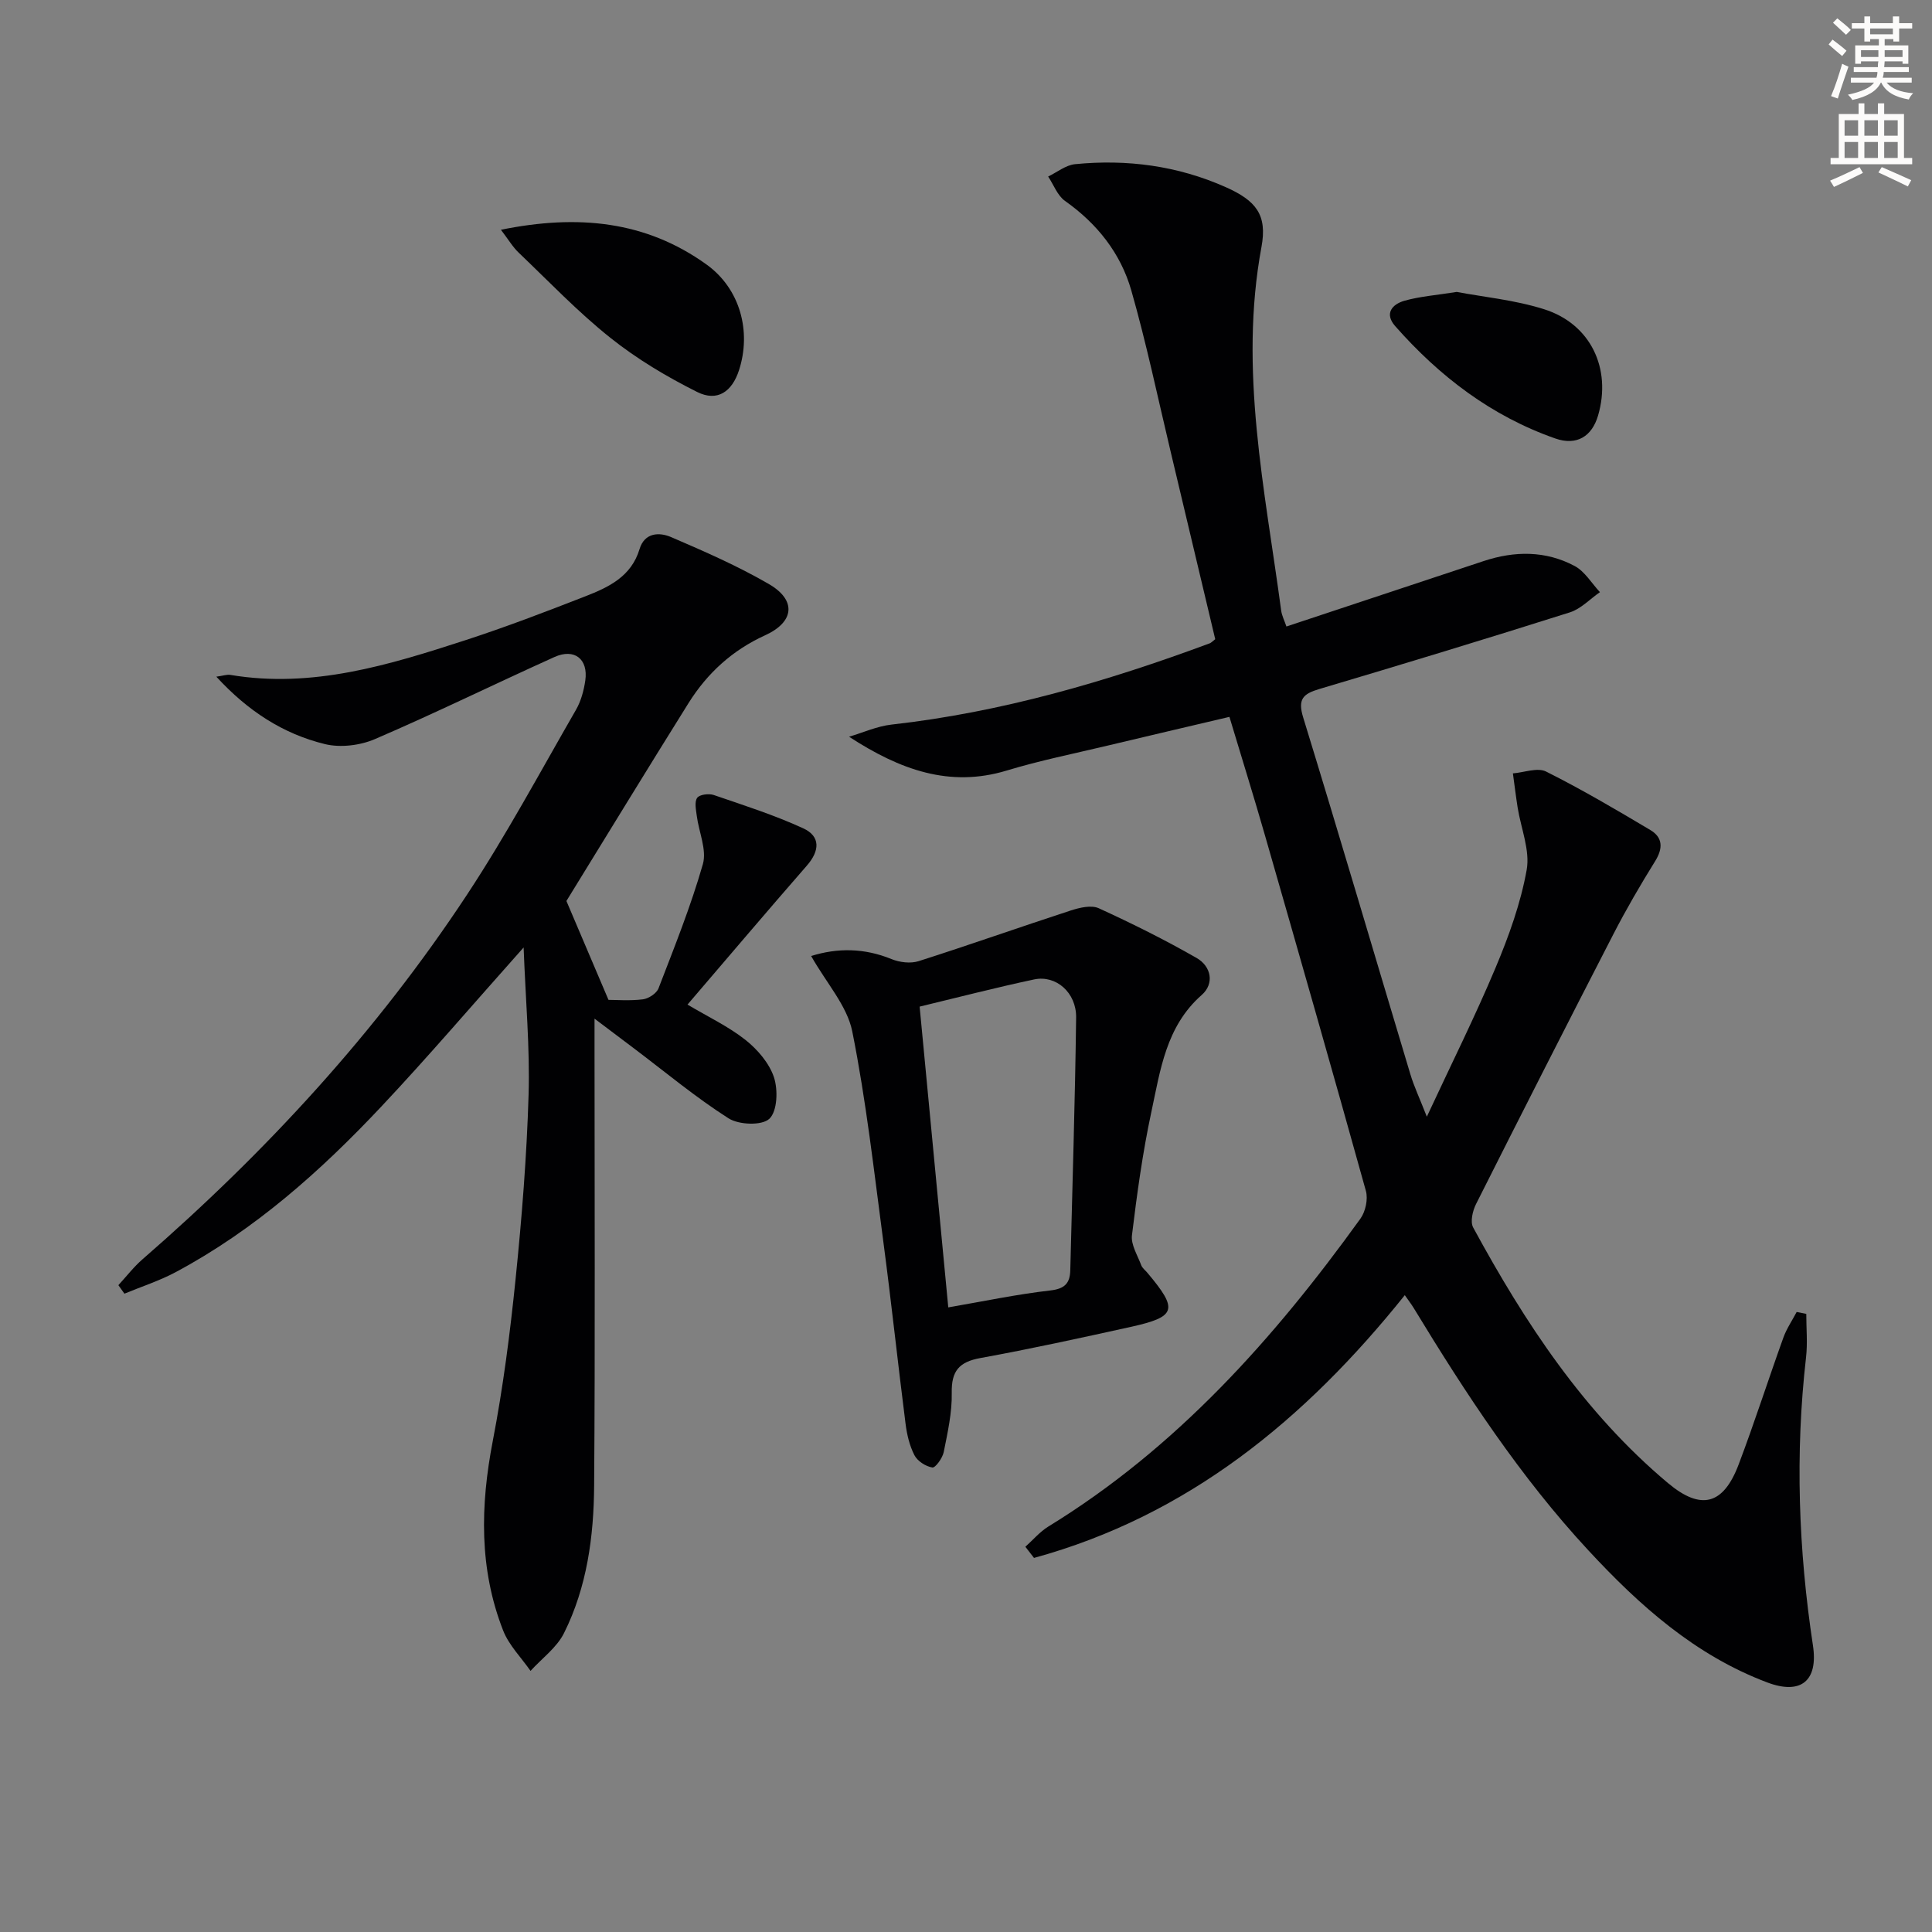
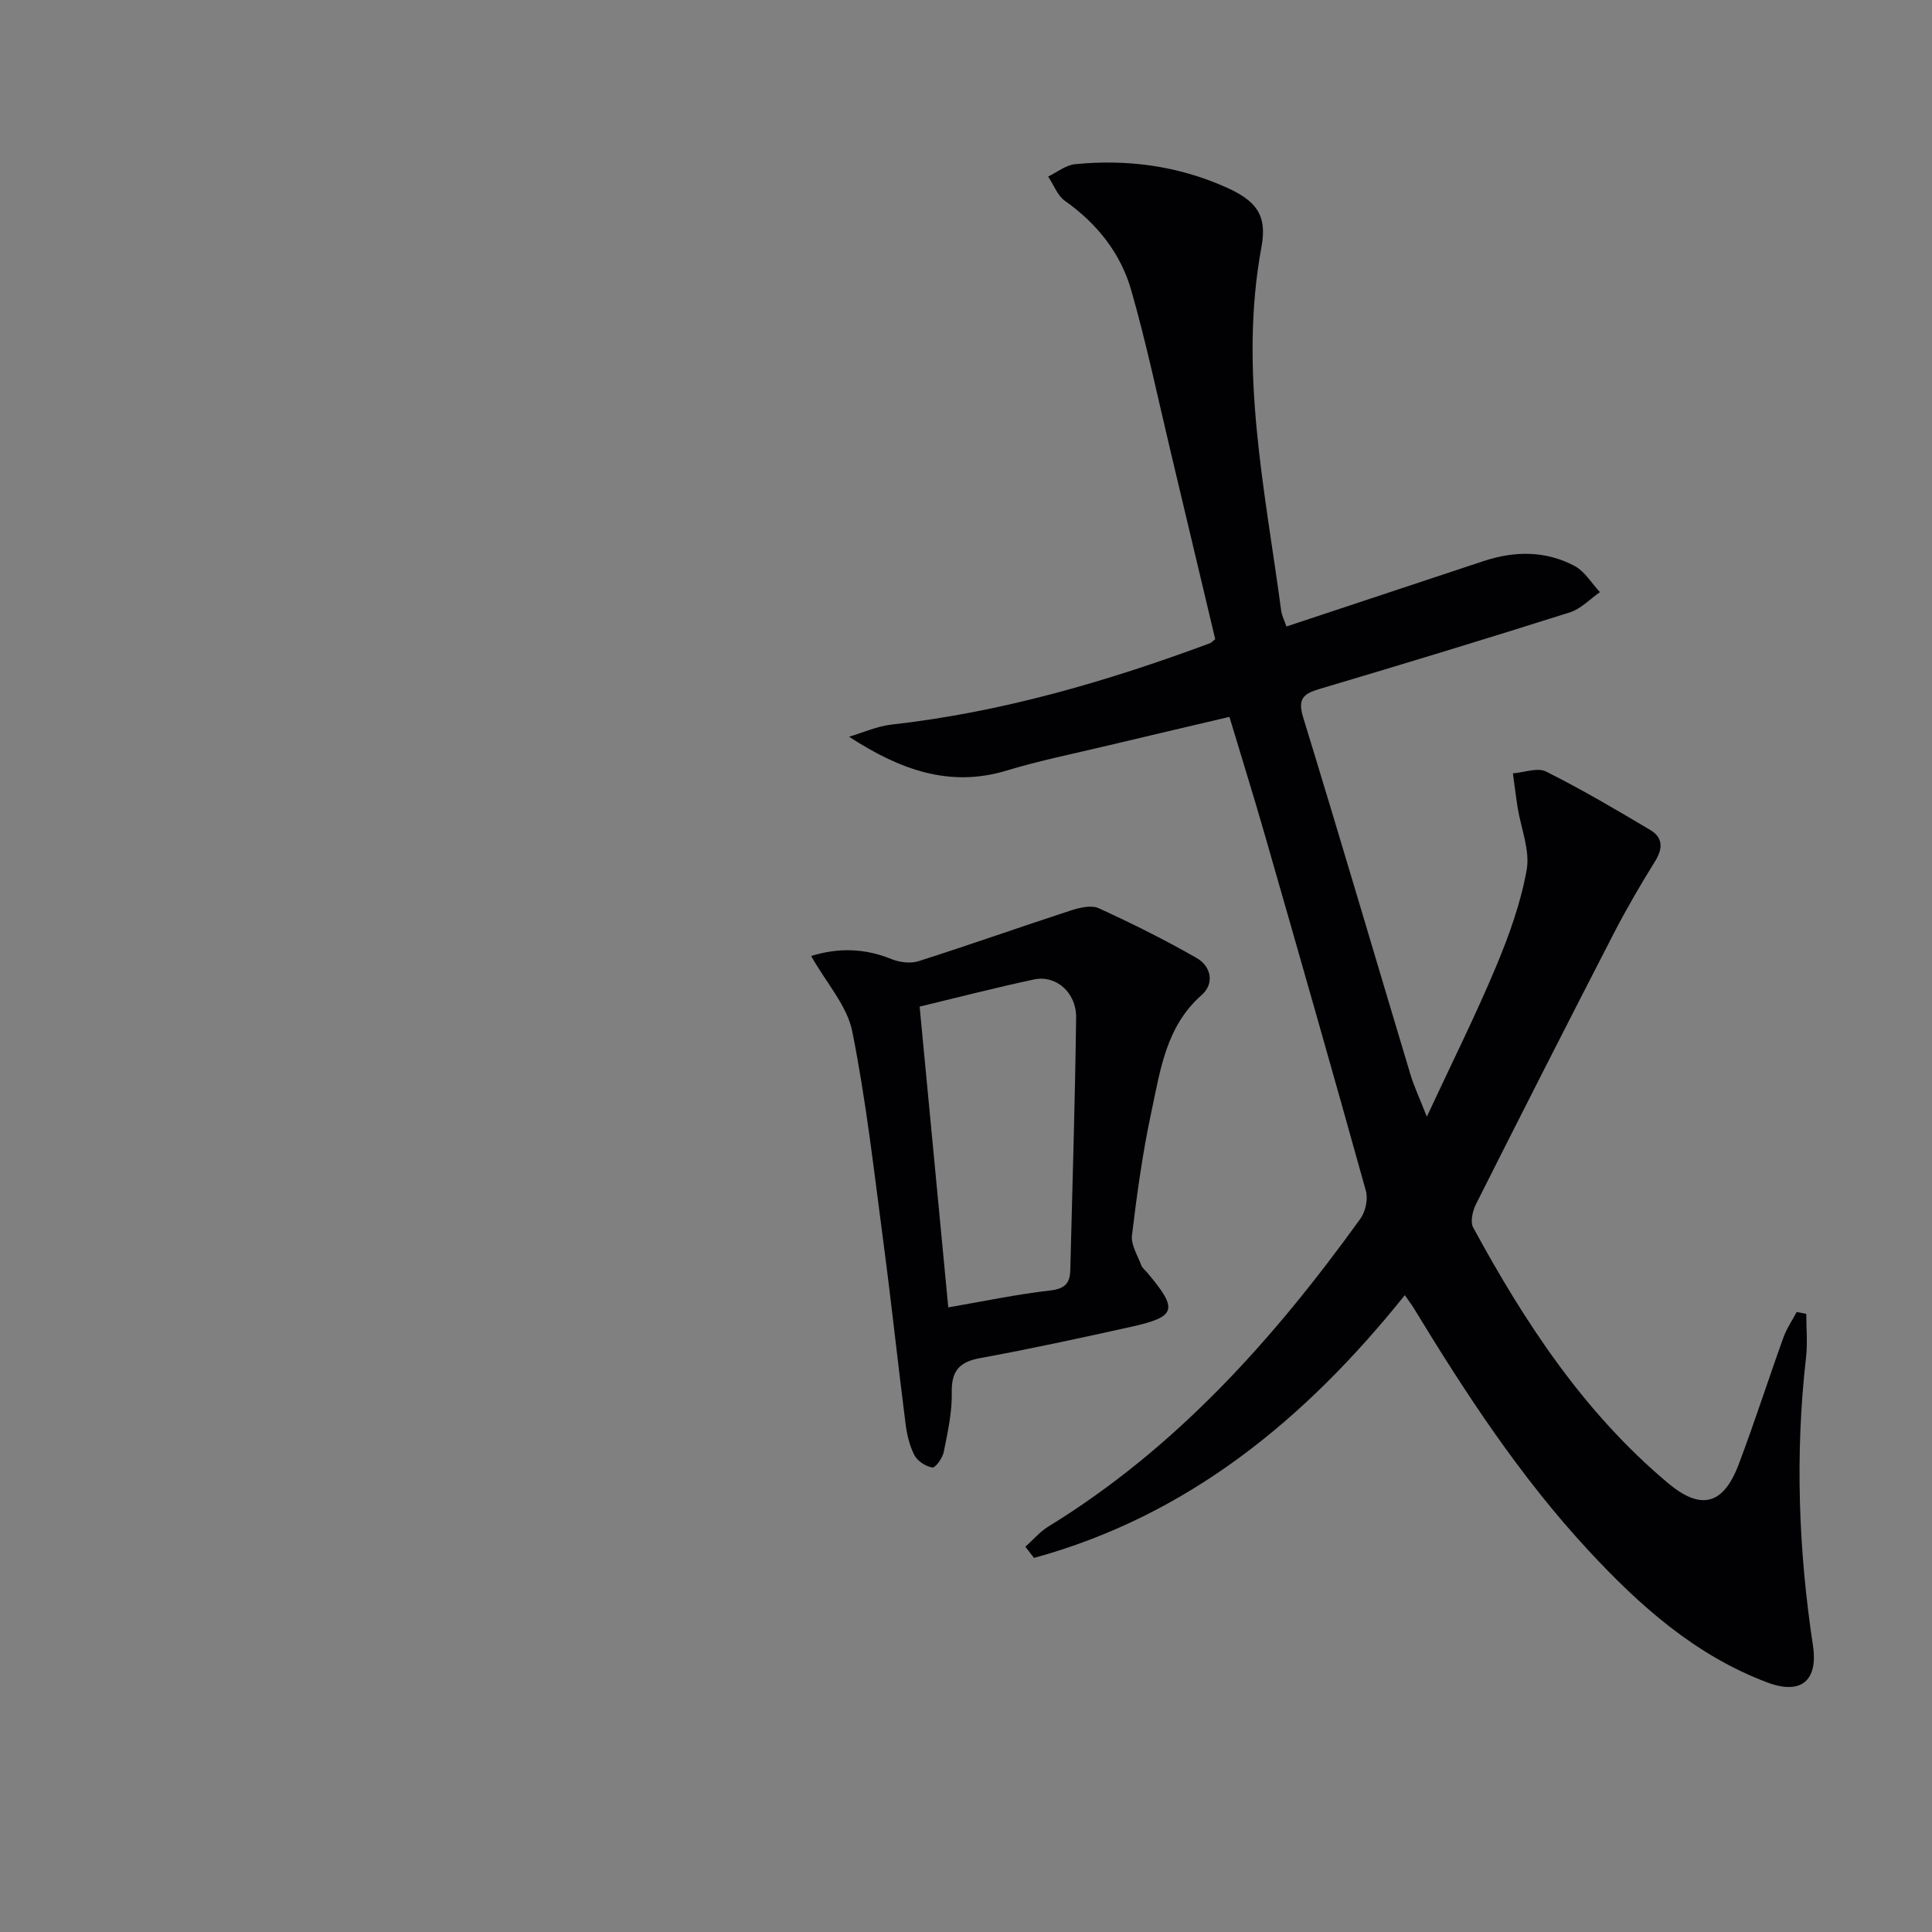
<svg xmlns="http://www.w3.org/2000/svg" enable-background="new 0 0 400 400" viewBox="0 0 400 400">
  <rect x="0" y="0" width="400" height="400" fill="#808080" stroke="none" />
-   <path d="m378.6 9.2.8-1c.9.7 1.9 1.4 2.9 2.3l-.9 1.1c-1.1-.9-2-1.7-2.8-2.4zm.5 10.7c.9-2.1 1.6-4.3 2.3-6.7.4.2.8.4 1.3.6-.7 2.1-1.5 4.3-2.2 6.6zm.4-15.2.9-.9c1 .8 2 1.6 2.8 2.4l-1 1c-1-.9-1.9-1.8-2.7-2.5zm12.5-1.3h1.2v1.4h2.7v1.1h-2.7v2.7h-1.2v-.5h-1.8v1.3h4.9v3.8h-1.2v-.5h-3.7c0 .4-.1.9-.1 1.2h5.1v1h-5.2c0 .5-.1.9-.2 1.2h6v1h-5.2c1.1 1.3 2.9 2 5.5 2.2-.4.4-.7.8-.9 1.3-2.9-.5-4.8-1.6-5.7-3.5h-.1c-.8 1.7-2.7 2.9-5.9 3.6-.2-.4-.6-.8-.9-1.1 2.8-.6 4.6-1.4 5.4-2.5h-4.8v-1h5.3c.1-.3.2-.7.2-1.2h-4.9v-1h5c0-.4 0-.8.1-1.2h-3.6v.5h-1.2v-3.8h4.9v-1.3h-1.8v.5h-1.2v-2.7h-2.6v-1.1h2.6v-1.4h1.2v1.4h4.7v-1.4zm-6.7 8.4h3.6c0-.4 0-.9 0-1.4h-3.6zm1.9-4.7h4.7v-1.2h-4.7zm6.7 3.3h-3.7v1.4h3.7z" fill="#fcfbfa" />
-   <path d="m384.7 21.4h1.3v2.2h2.8v-2.2h1.3v2.2h4.1v9.1h1.7v1.3h-16.9v-1.3h1.7v-9.1h4.1v-2.2zm.3 13.2.7 1.2c-1.8.9-3.8 1.9-6 2.9-.2-.4-.5-.8-.8-1.3 2.4-1 4.4-2 6.1-2.8zm-3.1-6.5h2.8v-3.2h-2.8zm0 4.6h2.8v-3.3h-2.8zm4.1-4.6h2.8v-3.2h-2.8zm0 4.6h2.8v-3.3h-2.8zm3.6 1.9c2.1.9 4.1 1.8 6.1 2.7l-.7 1.3c-2.2-1.1-4.2-2-6.1-2.9zm3.3-9.7h-2.8v3.2h2.8zm-2.8 7.8h2.8v-3.3h-2.8z" fill="#fcfbfa" />
  <g fill="#010103">
    <path d="m373.97 272.02c0 3.01.29 6.05-.05 9.02-2.28 19.95-1.57 39.82 1.43 59.63 1.11 7.31-2.46 10.31-9.49 7.65-14.9-5.62-26.4-15.89-37-27.33-14.11-15.22-25.41-32.48-36.15-50.15-.5-.82-1.08-1.57-1.86-2.69-20.67 25.8-44.96 45.68-76.77 54.4-.6-.77-1.19-1.54-1.79-2.31 1.58-1.41 3-3.11 4.78-4.2 26.48-16.24 46.66-38.85 64.59-63.73 1.06-1.47 1.61-4.05 1.13-5.76-6.84-24.6-13.87-49.15-20.92-73.69-2.28-7.95-4.75-15.84-7.33-24.44-8.62 2.03-16.97 3.98-25.31 5.97-6.95 1.66-13.97 3.07-20.79 5.14-11.81 3.59-22.13-.15-32.65-7 2.92-.86 5.8-2.18 8.78-2.51 22.76-2.55 44.53-8.9 65.9-16.83.29-.11.53-.39 1.13-.85-3.05-12.86-6.14-25.89-9.25-38.91-2.65-11.12-4.99-22.33-8.13-33.31-2.2-7.68-7.06-13.82-13.72-18.52-1.57-1.11-2.35-3.34-3.49-5.05 1.85-.89 3.64-2.37 5.57-2.56 10.76-1.06 21.22.32 31.18 4.75 6.32 2.81 8.65 5.75 7.41 12.41-4.71 25.45.74 50.27 4.08 75.24.15 1.11.71 2.17 1.09 3.32 13.73-4.56 27.27-9.05 40.81-13.54 6.42-2.13 12.85-2.19 18.86 1.01 2.11 1.13 3.52 3.57 5.24 5.42-2.06 1.42-3.93 3.45-6.21 4.18-17.24 5.46-34.54 10.72-51.88 15.87-3.37 1-4.52 2.08-3.35 5.89 7.55 24.58 14.79 49.25 22.19 73.87.75 2.51 1.89 4.9 3.41 8.79 5.16-11.09 10.03-20.83 14.23-30.84 2.74-6.52 5.2-13.33 6.44-20.25.73-4.06-1.18-8.59-1.87-12.92-.37-2.35-.65-4.71-.98-7.07 2.32-.18 5.09-1.27 6.87-.38 7.37 3.69 14.5 7.89 21.59 12.11 2.57 1.53 2.65 3.76 1.01 6.41-3.05 4.91-5.97 9.92-8.62 15.06-9.59 18.61-19.08 37.28-28.49 55.98-.7 1.4-1.23 3.67-.58 4.85 10.7 19.7 22.92 38.3 40.32 52.9 6.82 5.72 11.46 4.56 14.64-3.85 3.28-8.67 6.11-17.51 9.25-26.24.67-1.87 1.83-3.56 2.76-5.33.7.14 1.34.26 1.99.39z" />
-     <path d="m108.41 196.16c-10.61 11.9-19.78 22.65-29.45 32.93-12.58 13.38-26.24 25.55-42.58 34.29-3.37 1.8-7.07 2.99-10.62 4.46-.42-.59-.83-1.18-1.25-1.76 1.67-1.81 3.18-3.79 5.03-5.39 25.64-22.29 48.48-47.11 67.18-75.5 8.13-12.34 15.14-25.41 22.53-38.23 1.04-1.81 1.63-4 1.93-6.08.63-4.44-2.26-6.71-6.39-4.85-12.42 5.6-24.65 11.61-37.16 16.99-3.07 1.32-7.14 1.82-10.35 1.04-8.65-2.11-15.97-6.85-22.49-13.96 1.4-.19 2.18-.49 2.89-.37 17.02 2.85 32.91-2.06 48.72-7.2 8.36-2.72 16.59-5.87 24.79-9.07 4.83-1.88 9.51-4.09 11.22-9.77 1.04-3.45 4.09-3.55 6.56-2.48 6.86 2.95 13.75 5.96 20.2 9.7 5.77 3.34 5.32 7.85-.76 10.62-6.77 3.08-11.97 7.83-15.84 14.01-8.62 13.78-17.08 27.66-25.3 41 2.68 6.3 5.5 12.92 8.71 20.47 1.58 0 4.39.23 7.13-.11 1.18-.15 2.83-1.23 3.23-2.28 3.27-8.49 6.68-16.97 9.18-25.7.85-2.97-.83-6.64-1.26-10.01-.16-1.26-.51-2.87.08-3.72.47-.69 2.4-.94 3.41-.6 6.23 2.13 12.54 4.15 18.52 6.89 3.66 1.67 3.45 4.68.78 7.74-8.29 9.5-16.44 19.12-24.71 28.77 4.27 2.54 8.47 4.52 12.01 7.32 2.5 1.98 4.93 4.82 5.9 7.76.85 2.61.69 7-.96 8.56-1.53 1.45-6.31 1.27-8.45-.09-6.84-4.36-13.12-9.61-19.62-14.51-2.36-1.78-4.72-3.56-8.13-6.13v6.21c0 30.16.14 60.32-.08 90.47-.07 10.5-1.47 20.98-6.23 30.52-1.5 3.02-4.58 5.25-6.94 7.84-1.93-2.77-4.47-5.3-5.67-8.36-5.01-12.78-4.72-25.87-2.15-39.22 2.13-11.06 3.58-22.28 4.72-33.49 1.3-12.72 2.32-25.51 2.7-38.29.28-9.72-.62-19.47-1.03-30.42z" />
    <path d="m167.94 197.93c5.47-1.71 11.01-1.66 16.64.64 1.67.68 3.93.96 5.6.43 10.55-3.36 21-7.07 31.53-10.5 1.82-.59 4.23-1.16 5.77-.46 6.89 3.15 13.7 6.54 20.27 10.3 3 1.72 3.75 5.29 1.04 7.67-7.39 6.5-8.55 15.54-10.41 24.19-1.81 8.42-2.98 16.99-4.02 25.55-.24 1.96 1.16 4.15 1.92 6.2.22.59.82 1.03 1.25 1.54 6.46 7.67 6.06 9.13-3.43 11.23-10.35 2.29-20.71 4.55-31.13 6.45-4.41.8-6.01 2.69-5.92 7.2.08 4.08-.85 8.21-1.66 12.26-.25 1.25-1.73 3.3-2.36 3.2-1.38-.23-3.08-1.32-3.71-2.55-1.02-1.98-1.56-4.31-1.84-6.55-1.59-12.48-2.92-24.99-4.57-37.46-1.94-14.62-3.57-29.31-6.46-43.74-1.07-5.3-5.34-9.98-8.51-15.6zm28.39 72.75c7.37-1.27 14.19-2.71 21.09-3.5 2.99-.34 4.1-1.45 4.17-4.17.43-17.45.99-34.89 1.21-52.34.07-5.18-4.18-8.85-8.69-7.89-7.9 1.68-15.73 3.71-23.71 5.63 2 20.92 3.95 41.51 5.93 62.27z" />
-     <path d="m103.71 47.57c15.94-3.24 30.02-1.84 42.59 7.21 6.96 5.02 9.29 13.86 6.71 21.85-1.45 4.49-4.51 6.61-8.68 4.52-6.3-3.15-12.48-6.84-17.97-11.22-6.73-5.36-12.72-11.65-18.96-17.61-1.23-1.16-2.1-2.67-3.69-4.75z" />
-     <path d="m301.6 60.44c5.46 1.04 11.98 1.65 18.08 3.58 9.65 3.04 14.01 12.29 11.19 21.99-1.26 4.33-4.41 6.33-8.87 4.77-13.2-4.62-23.97-12.85-33.14-23.26-2.31-2.62-.6-4.53 1.9-5.25 3.17-.9 6.51-1.14 10.84-1.83z" />
  </g>
</svg>